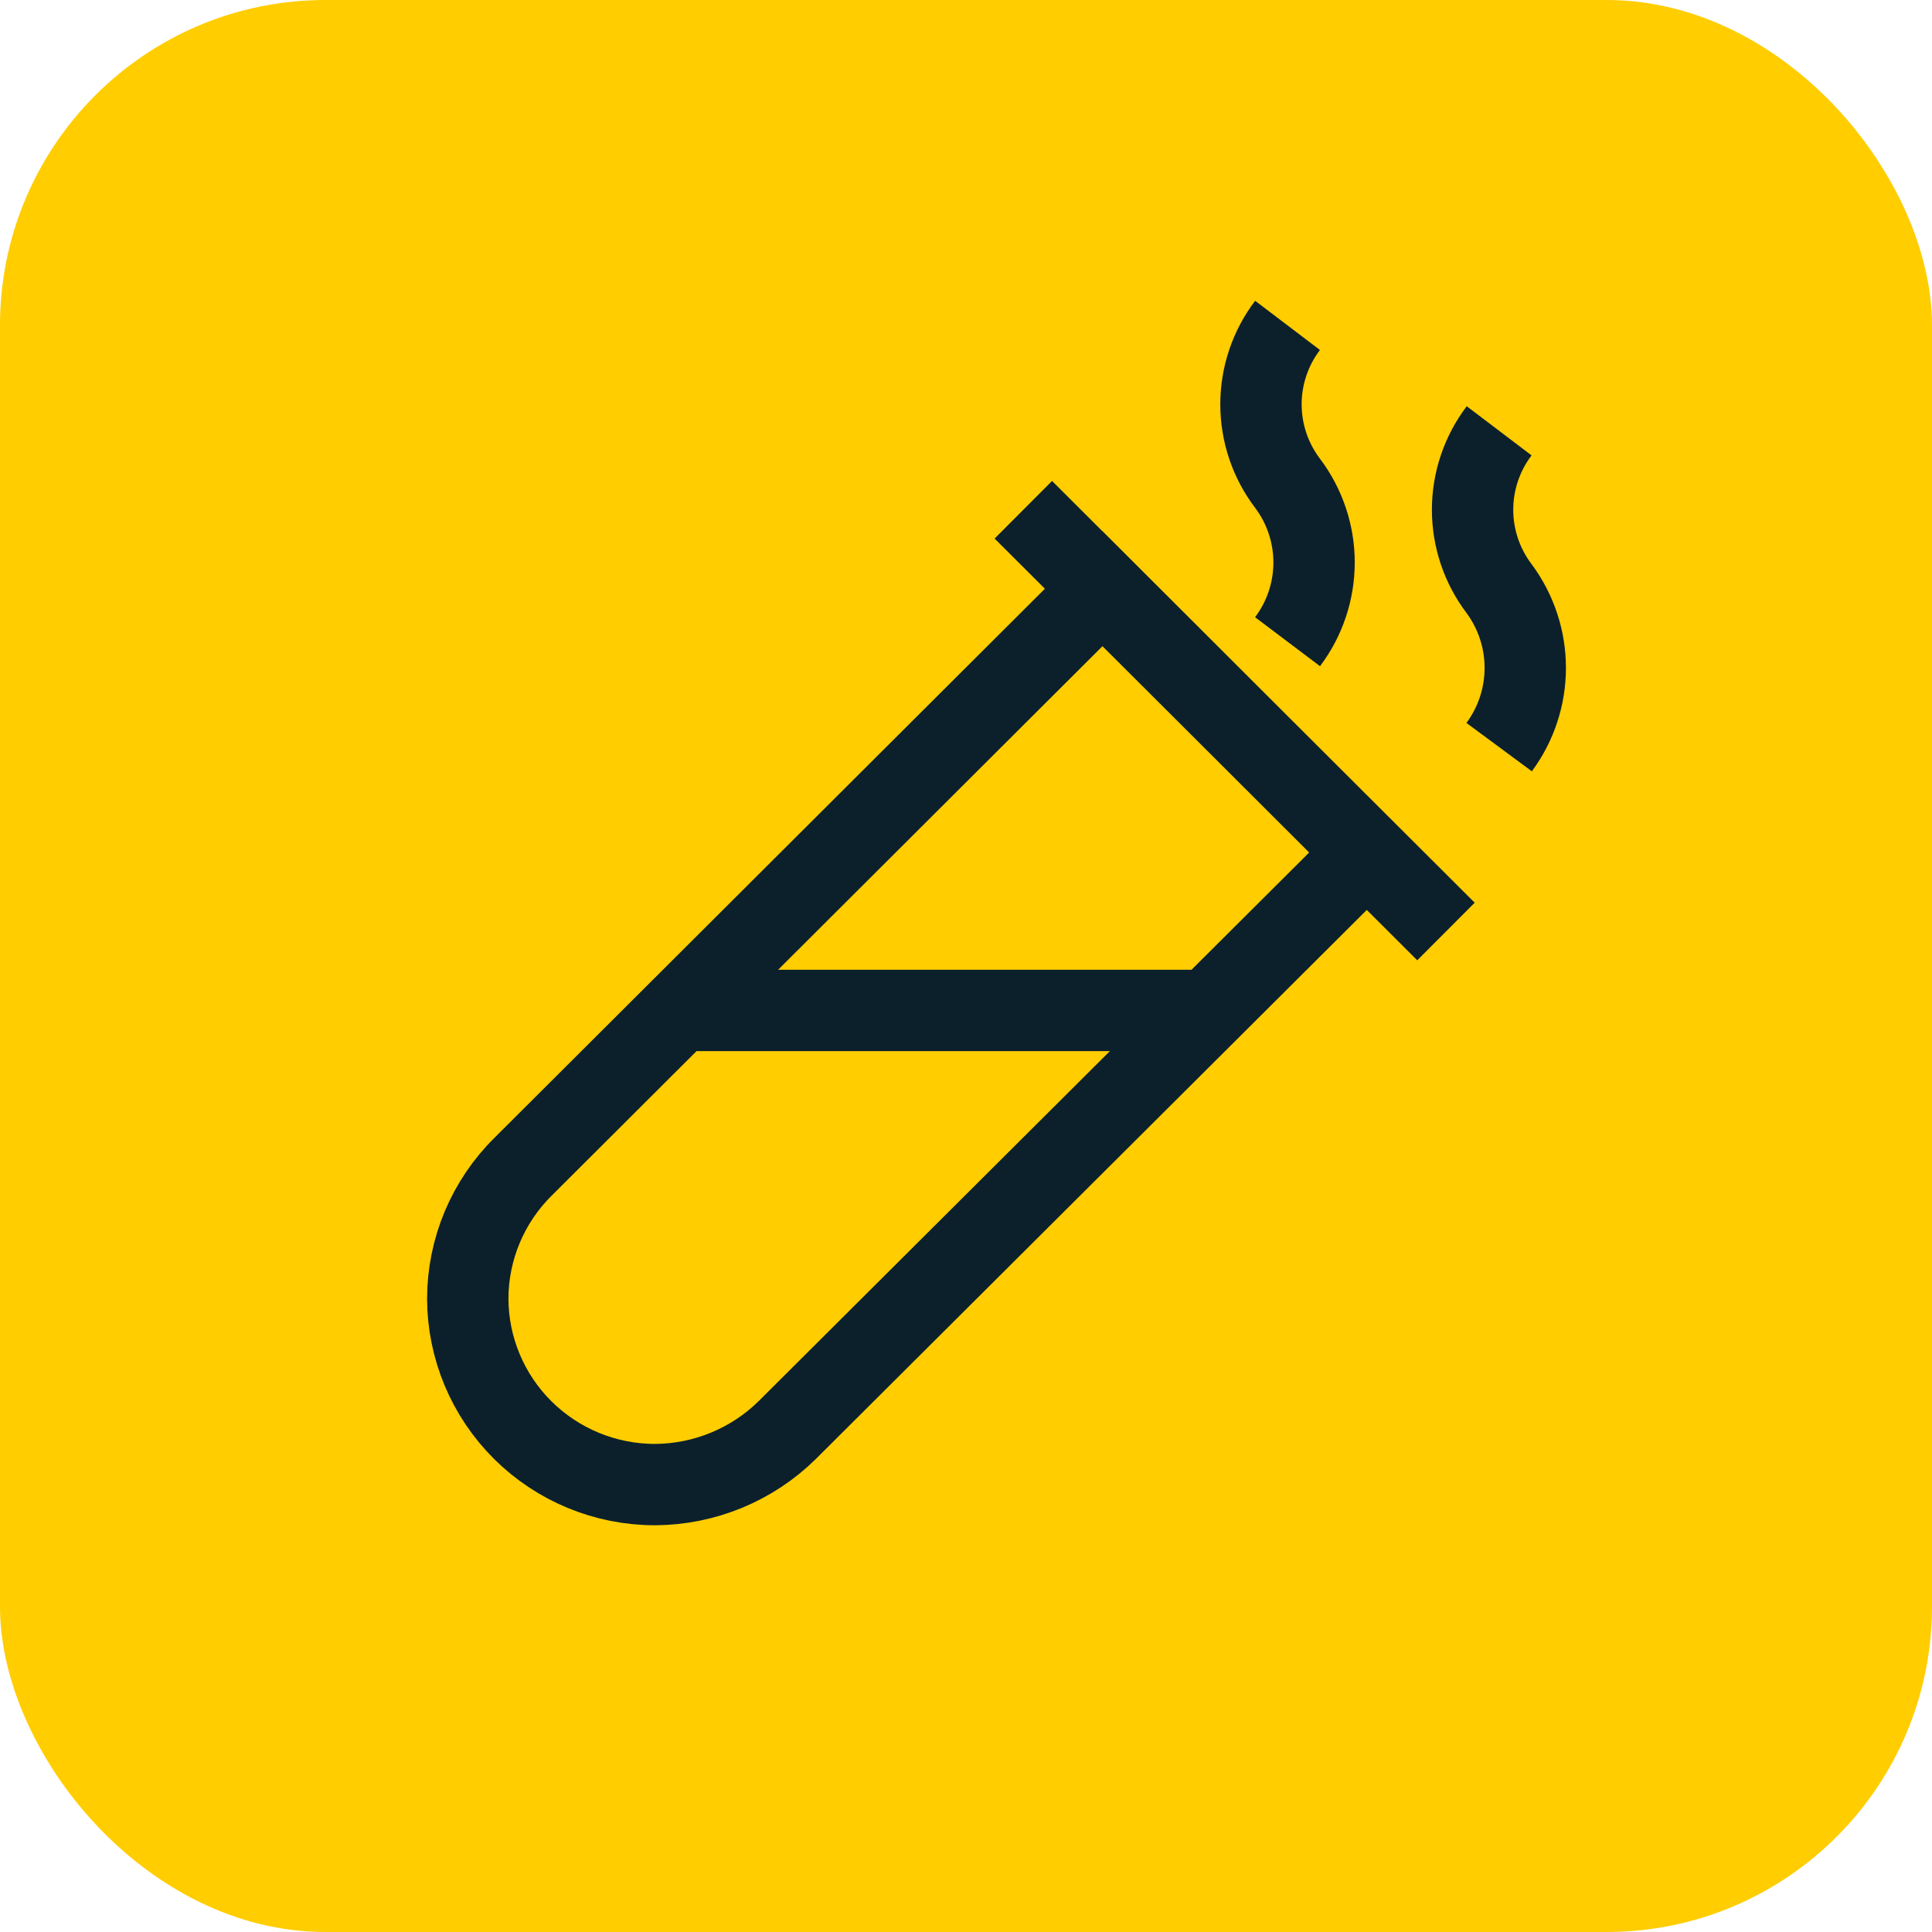
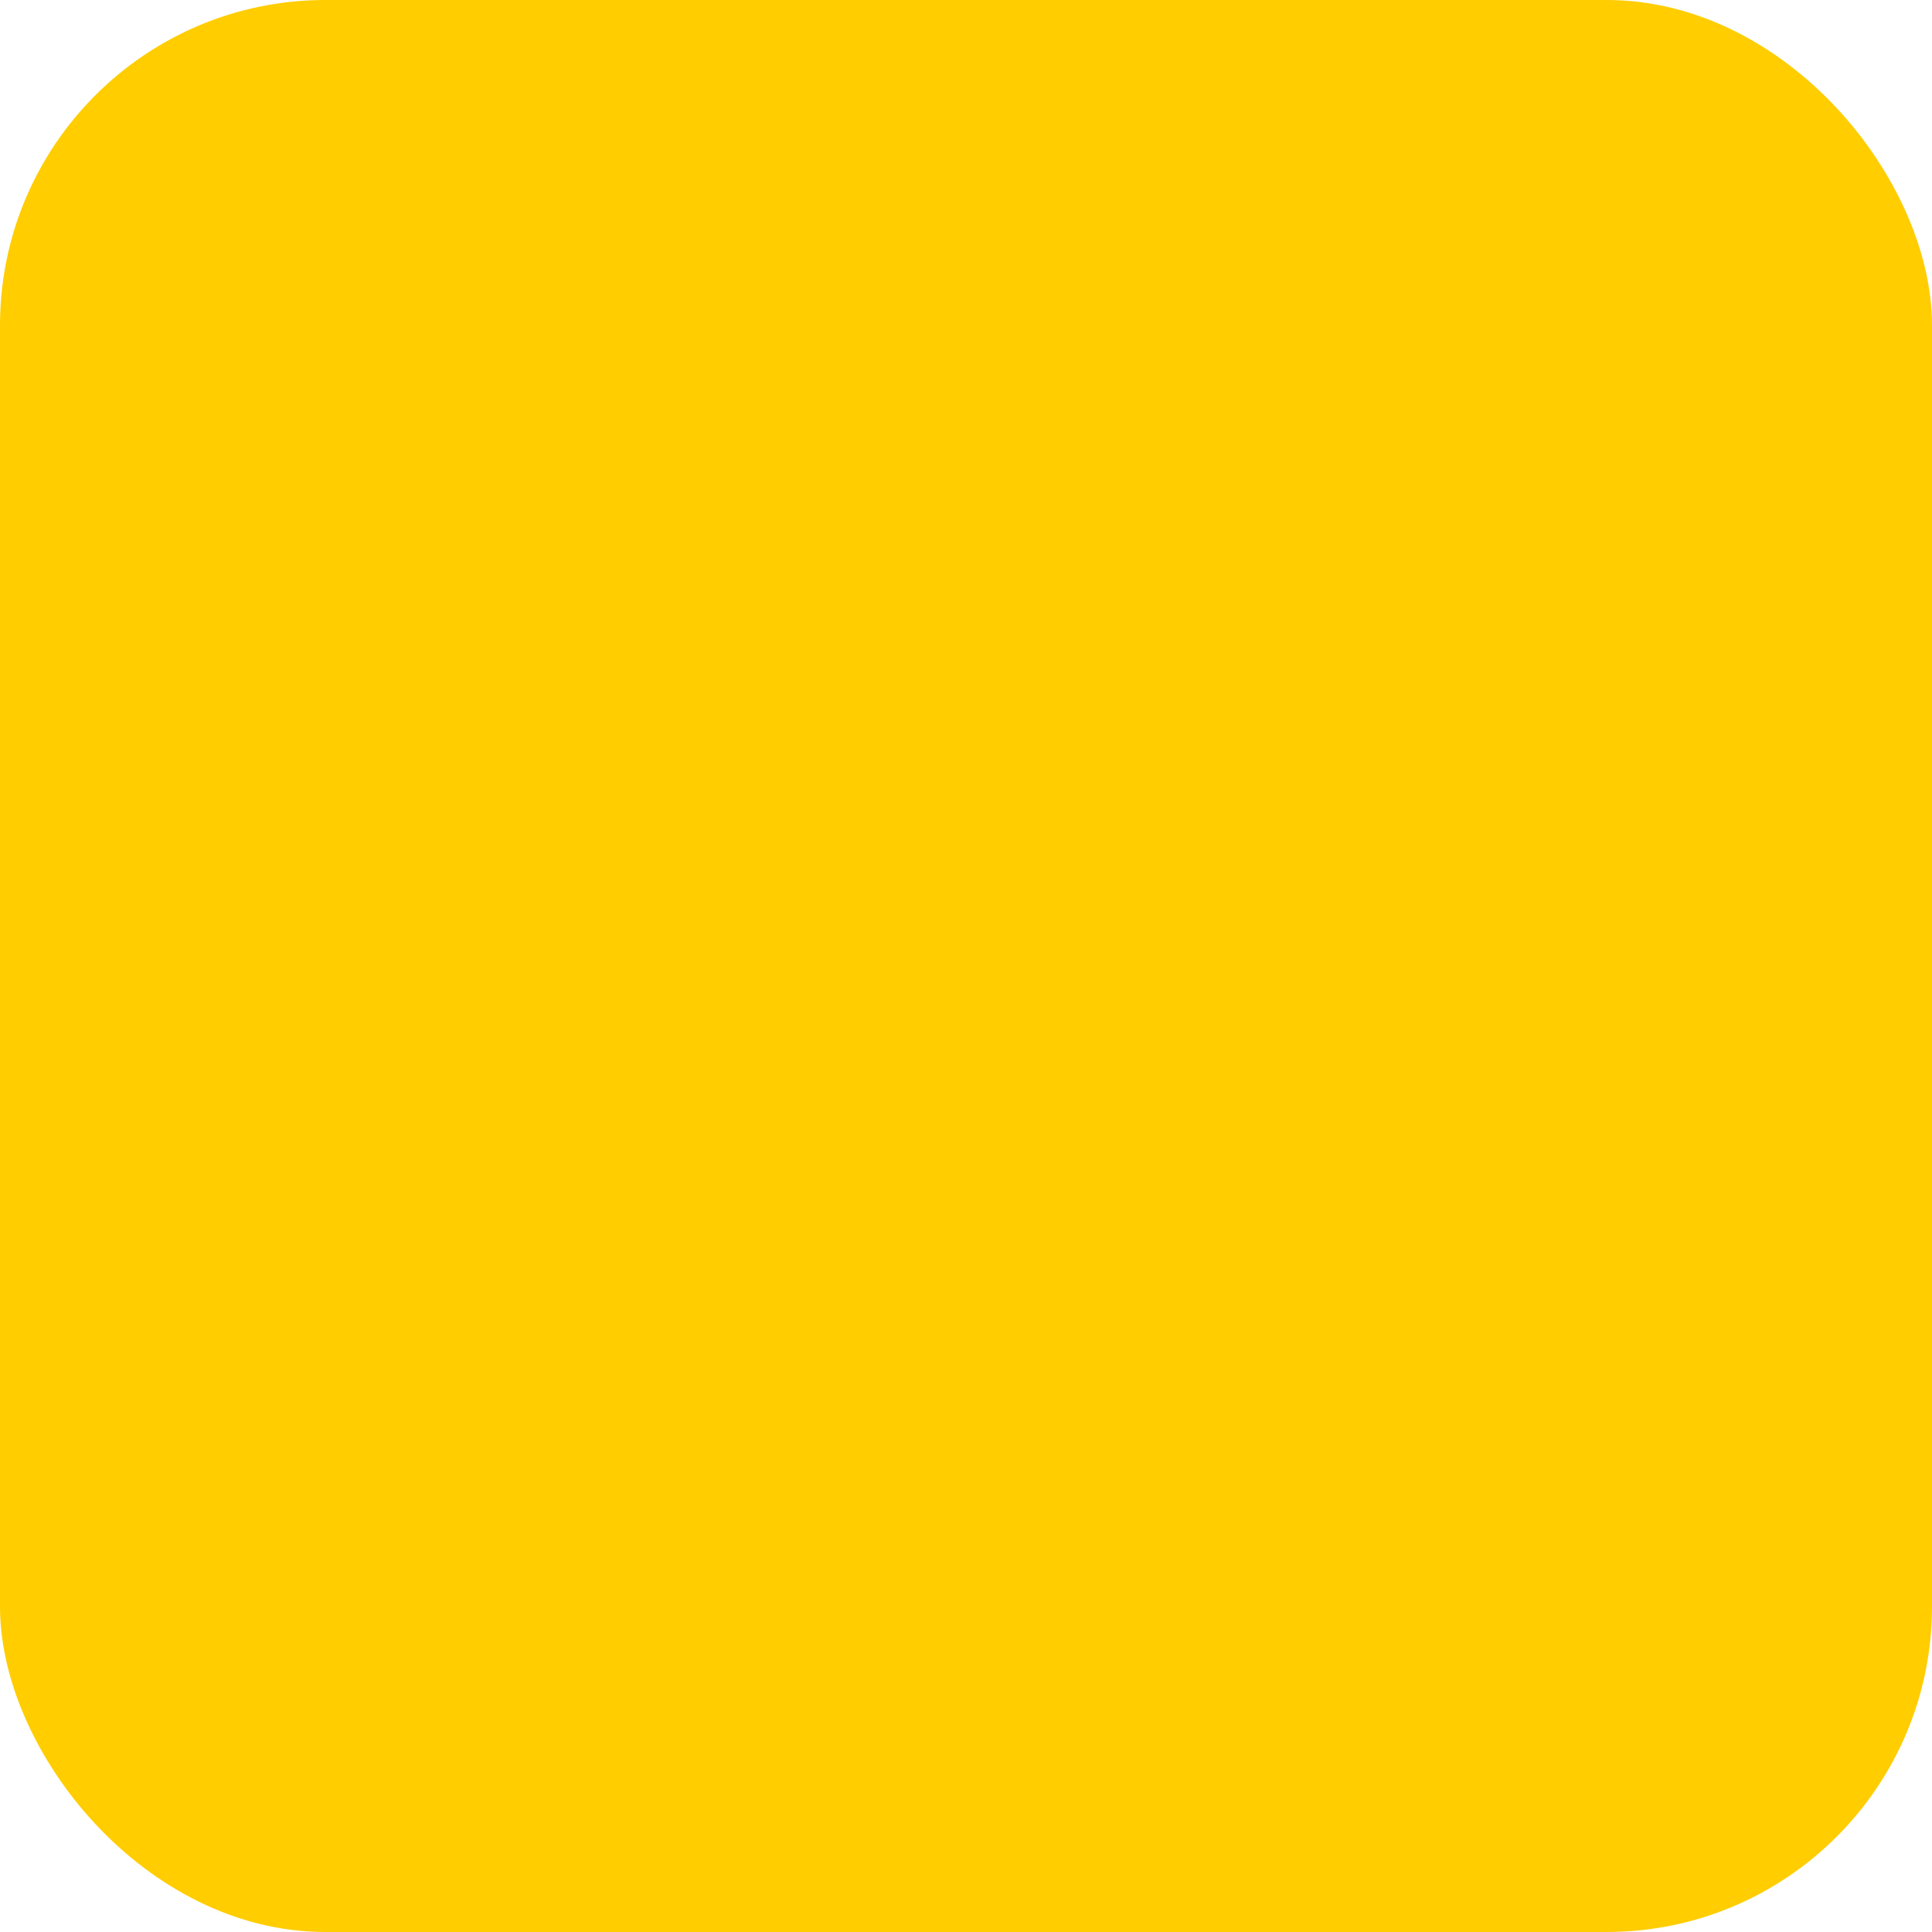
<svg xmlns="http://www.w3.org/2000/svg" width="95" height="95" viewBox="0 0 95 95" fill="none">
  <rect width="95" height="95" rx="16" fill="#FFCD00" />
-   <path d="M50.319 25.066L71.101 45.803M63.311 16C62.463 17.117 62.004 18.48 62.004 19.881C62.004 21.283 62.463 22.645 63.311 23.763C64.158 24.886 64.615 26.253 64.615 27.658C64.615 29.063 64.158 30.43 63.311 31.553M73.716 21.184C72.868 22.302 72.409 23.665 72.409 25.066C72.409 26.467 72.868 27.83 73.716 28.947C74.55 30.076 75 31.441 75 32.842C75 34.244 74.55 35.609 73.716 36.737M33.405 49.684H59.416M32.206 73C29.769 73 27.432 72.037 25.706 70.323C23.98 68.608 23.007 66.281 23 63.853C23.004 62.646 23.246 61.452 23.713 60.339C24.181 59.226 24.864 58.215 25.724 57.366L54.214 28.947L67.206 41.921L38.716 70.313C36.983 72.023 34.645 72.988 32.206 73Z" stroke="#0C202C" stroke-width="4" stroke-miterlimit="10" />
</svg>